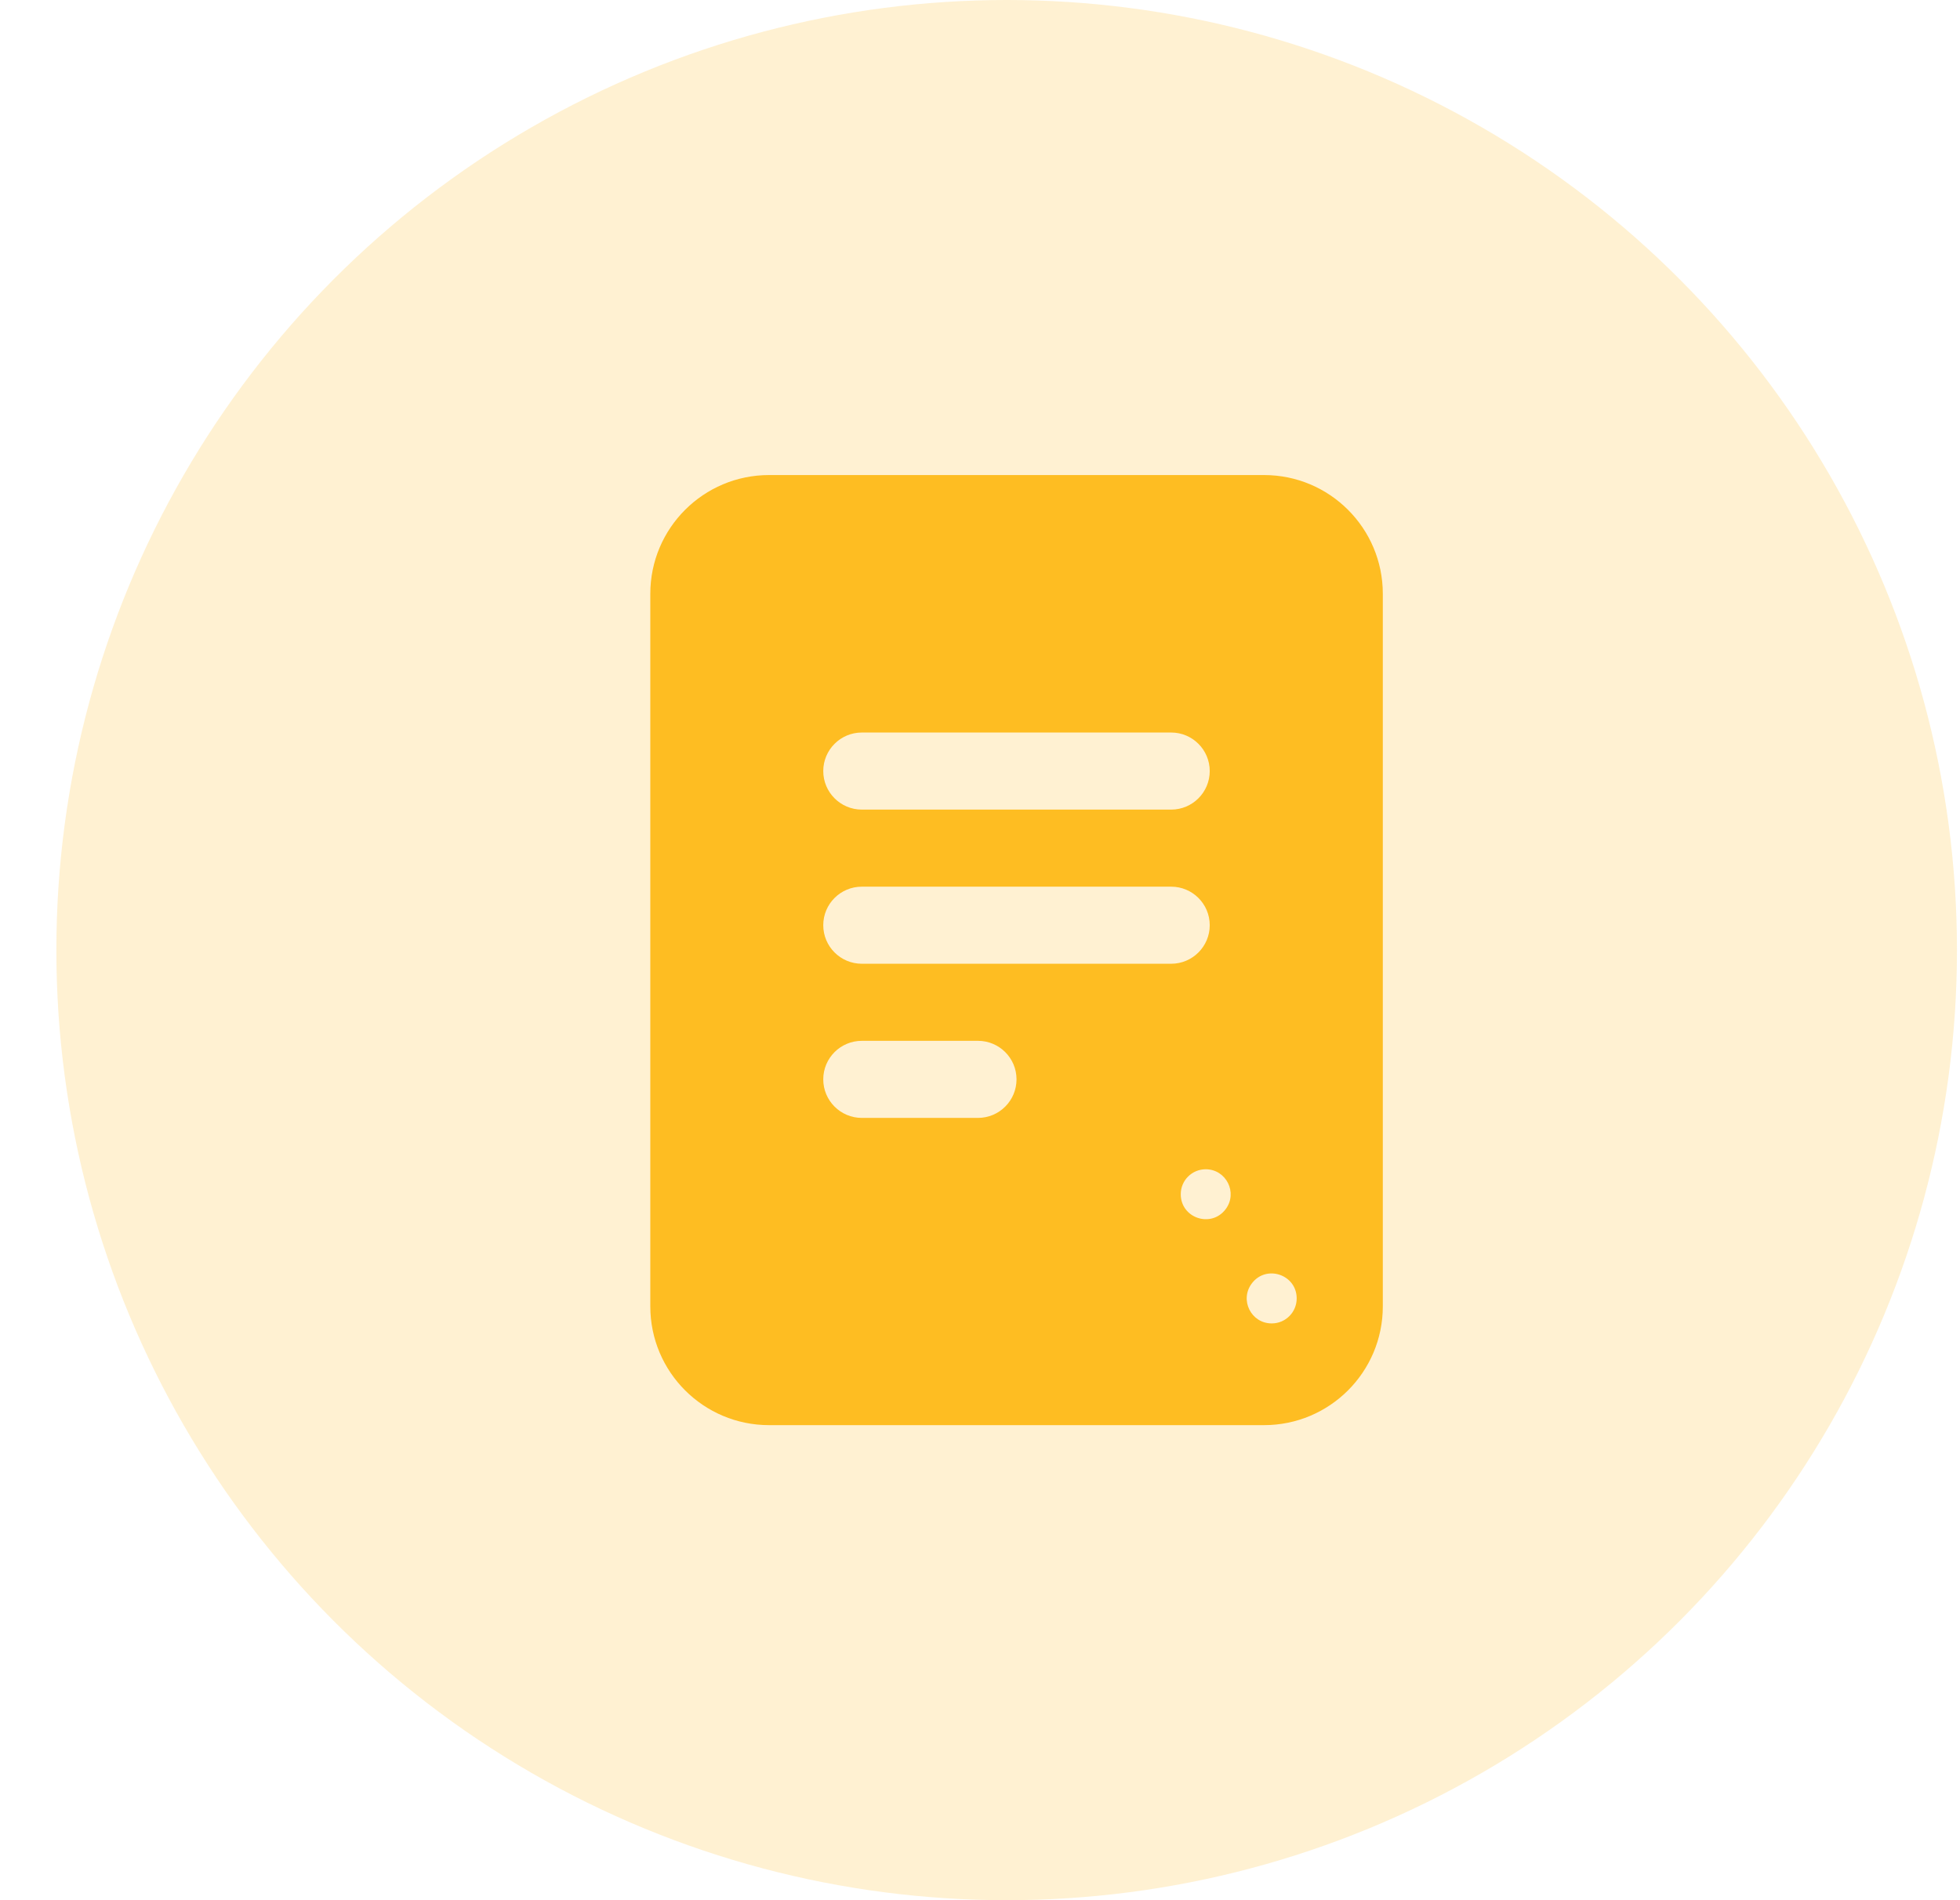
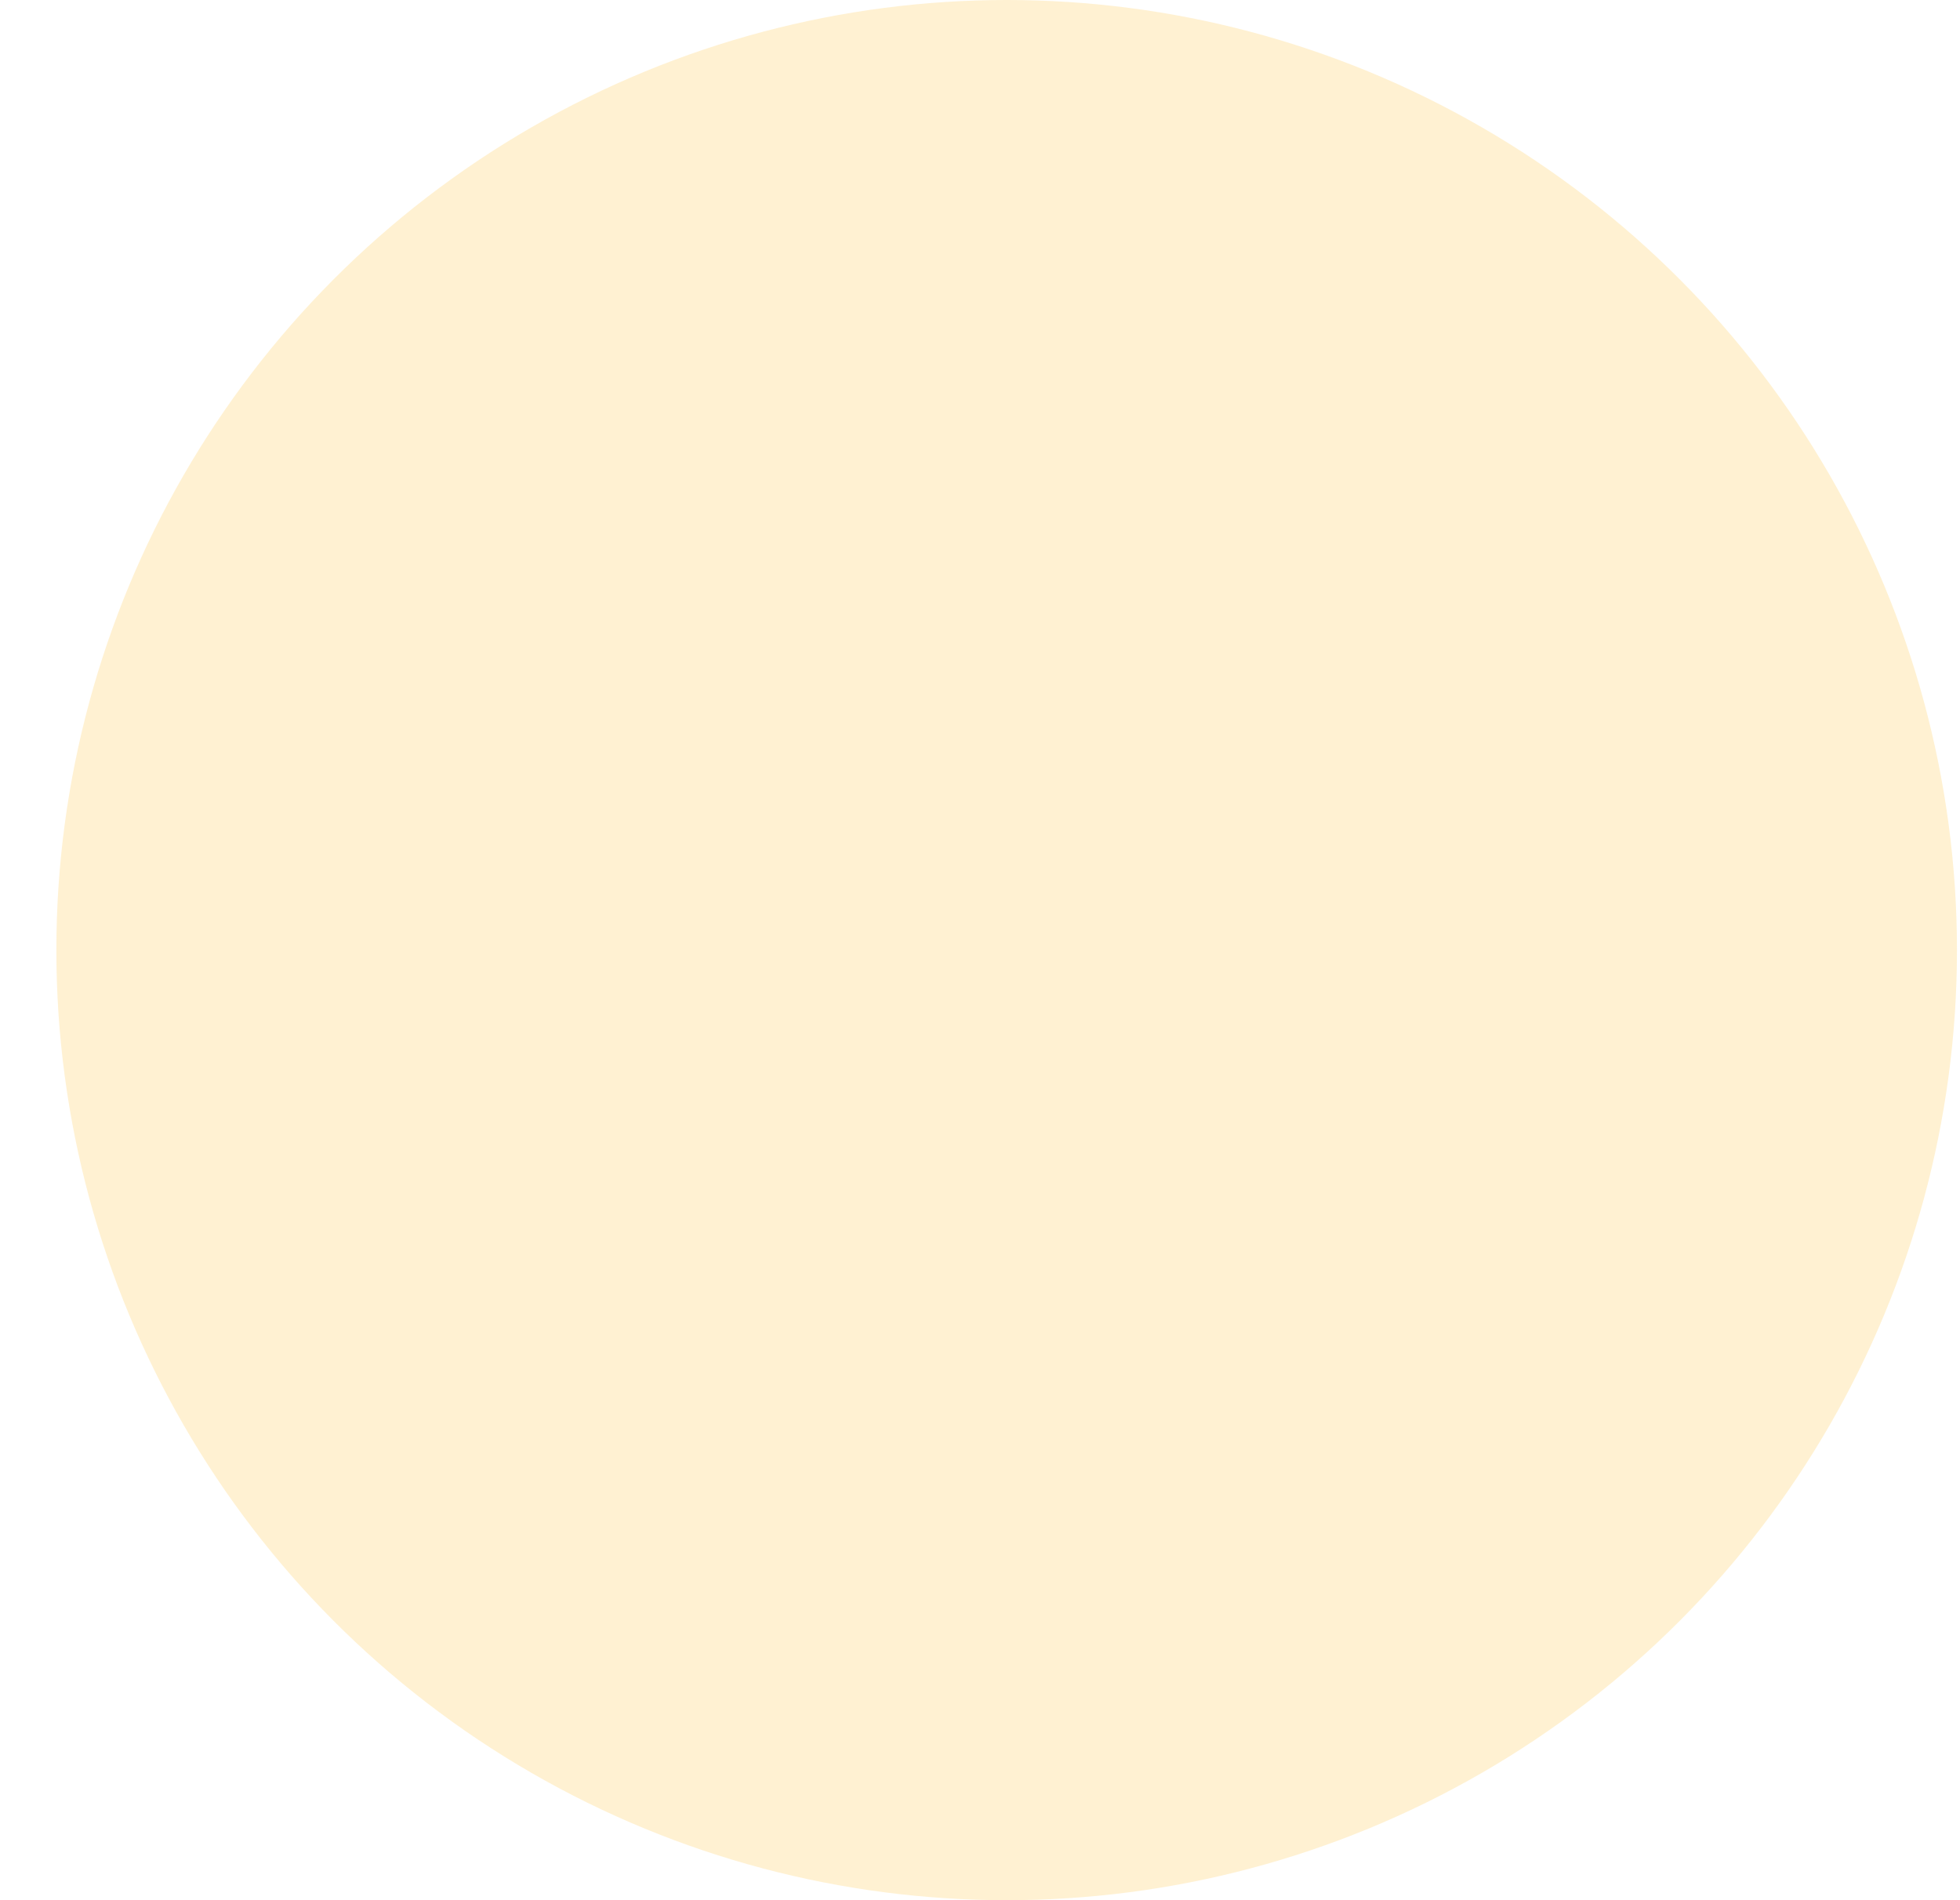
<svg xmlns="http://www.w3.org/2000/svg" width="33" height="32" viewBox="0 0 33 32" fill="none">
  <circle opacity="0.2" cx="16.949" cy="16" r="16" fill="#FEBD22" />
-   <path fill-rule="evenodd" clip-rule="evenodd" d="M12.949 8C11.845 8 10.949 8.895 10.949 10V22C10.949 23.105 11.845 24 12.949 24H21.282C22.387 24 23.282 23.105 23.282 22V10C23.282 8.895 22.387 8 21.282 8H12.949ZM14.51 12.336C14.152 12.336 13.861 12.627 13.861 12.985C13.861 13.343 14.152 13.634 14.51 13.634H19.719C20.077 13.634 20.368 13.343 20.368 12.985C20.368 12.627 20.077 12.336 19.719 12.336H14.51ZM14.51 14.932C14.152 14.932 13.861 15.222 13.861 15.581C13.861 15.939 14.152 16.23 14.51 16.23H19.719C20.077 16.23 20.368 15.939 20.368 15.581C20.368 15.222 20.077 14.932 19.719 14.932H14.51ZM16.466 18.826C16.824 18.826 17.115 18.535 17.115 18.177C17.115 17.818 16.824 17.528 16.466 17.528H14.51C14.152 17.528 13.861 17.818 13.861 18.177C13.861 18.535 14.152 18.826 14.51 18.826H16.466ZM20.3 19.691C20.068 19.691 19.88 19.879 19.88 20.111C19.88 20.515 20.393 20.686 20.636 20.363C20.844 20.087 20.646 19.691 20.3 19.691ZM21.412 22.287C21.644 22.287 21.832 22.099 21.832 21.866C21.832 21.463 21.318 21.291 21.076 21.614C20.867 21.891 21.065 22.287 21.412 22.287Z" fill="#FEBD22" />
</svg>